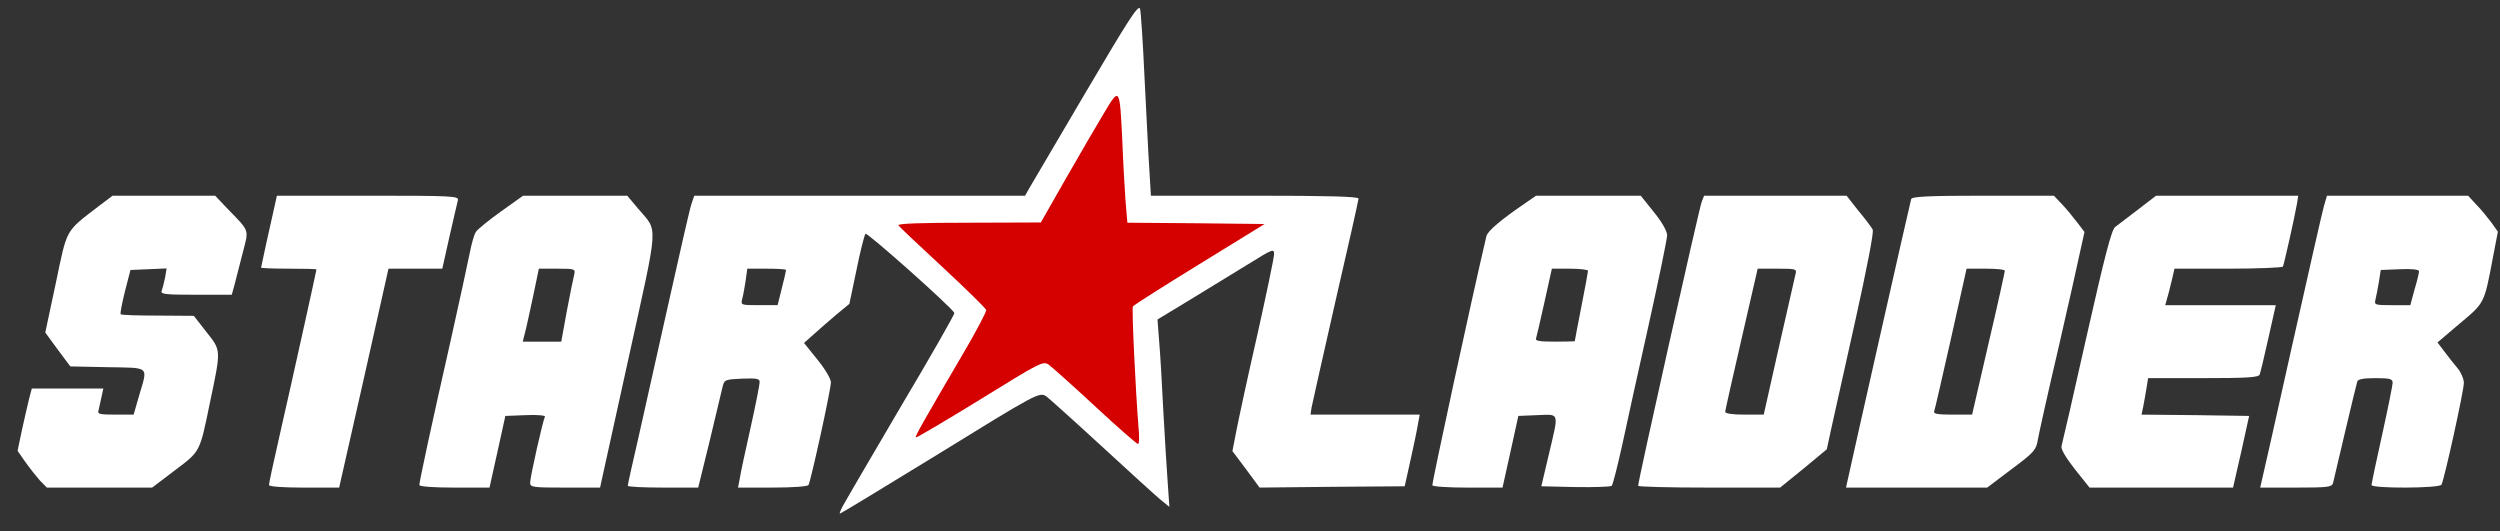
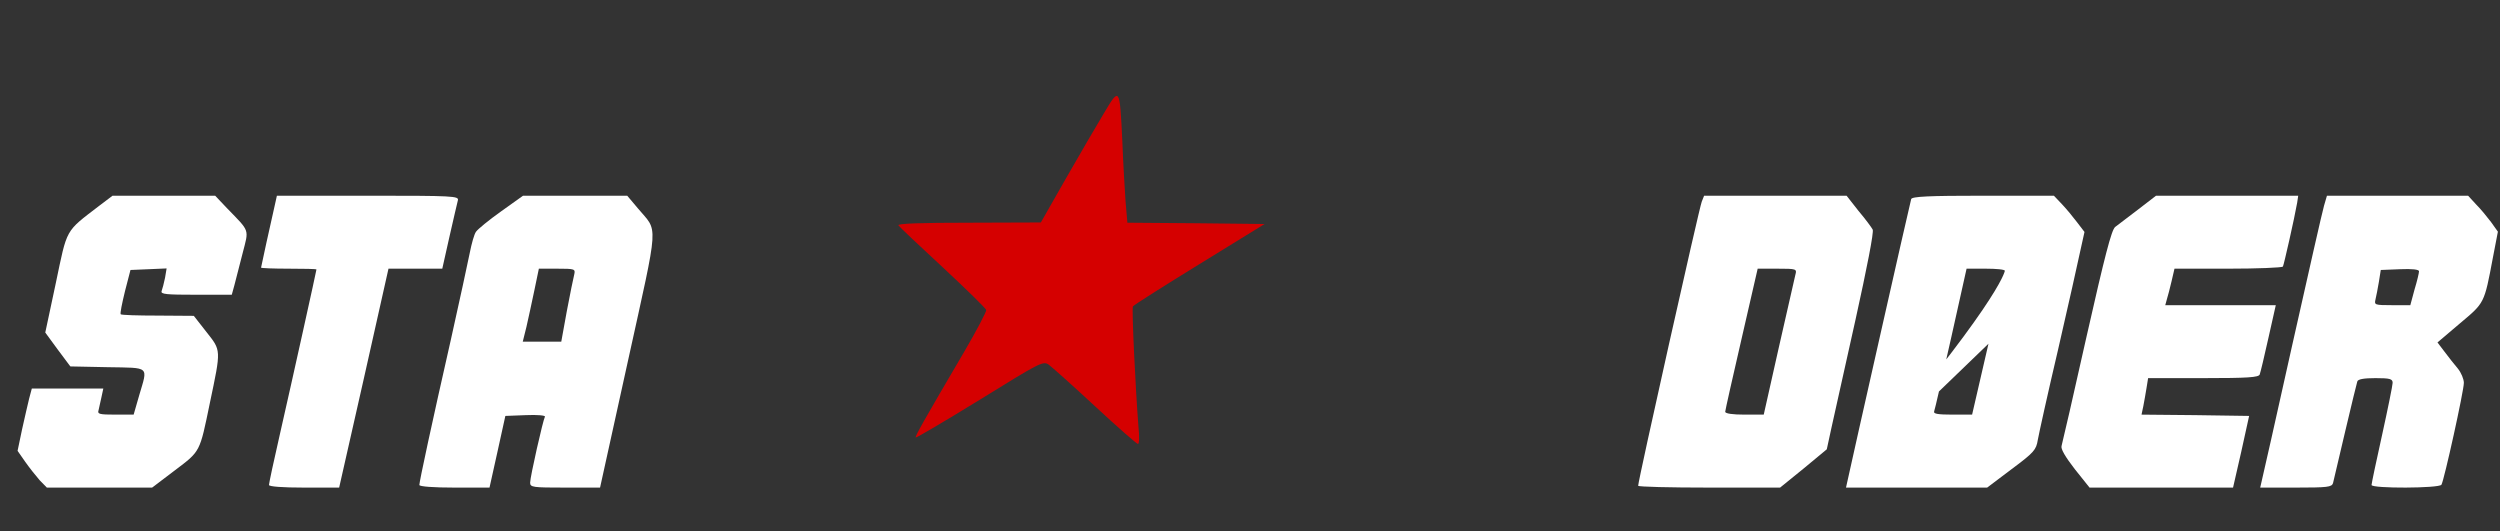
<svg xmlns="http://www.w3.org/2000/svg" width="127" height="27" viewBox="0 0 127 27" fill="none">
  <rect x="0" y="0" width="127" height="27" fill="#333333" stroke="none" />
-   <path d="M42.799 25.736C42.907 25.524 44.233 23.26 45.748 20.679C47.276 18.11 48.508 15.952 48.482 15.899C48.374 15.635 44.046 11.782 43.965 11.875C43.912 11.941 43.697 12.775 43.51 13.715L43.148 15.436L42.505 15.966C42.156 16.257 41.647 16.707 41.365 16.959L40.843 17.422L41.526 18.269C41.915 18.746 42.21 19.249 42.21 19.421C42.21 19.792 41.191 24.438 41.071 24.637C41.017 24.716 40.253 24.769 39.235 24.769H37.492L37.586 24.279C37.626 24.002 37.881 22.837 38.136 21.698C38.39 20.559 38.591 19.527 38.591 19.408C38.591 19.235 38.444 19.209 37.693 19.235C36.822 19.275 36.795 19.288 36.702 19.672C36.648 19.898 36.353 21.129 36.045 22.426L35.469 24.769H33.686C32.695 24.769 31.891 24.73 31.891 24.677C31.891 24.61 32.132 23.525 32.427 22.254C32.708 20.983 33.405 17.885 33.968 15.37C34.531 12.854 35.04 10.604 35.12 10.379L35.268 9.942H43.67H52.073L52.274 9.585C52.395 9.373 53.695 7.175 55.156 4.686C57.327 1.006 57.836 0.198 57.916 0.45C57.956 0.609 58.064 2.197 58.144 3.985C58.238 5.772 58.332 7.837 58.385 8.592L58.466 9.942H63.732C67.404 9.942 69.013 9.982 69.013 10.088C69.013 10.167 68.49 12.497 67.847 15.277C67.217 18.057 66.667 20.493 66.627 20.705L66.573 21.062H69.348H72.122L72.028 21.566C71.988 21.83 71.814 22.651 71.653 23.379L71.358 24.703L67.672 24.73L63.987 24.769L63.304 23.843L62.607 22.916L62.808 21.883C62.915 21.327 63.384 19.143 63.866 17.038C64.335 14.933 64.724 13.08 64.724 12.908C64.724 12.616 64.644 12.656 63.424 13.411C62.7 13.861 61.36 14.668 60.462 15.224L58.801 16.23L58.881 17.29C58.935 17.872 59.029 19.487 59.096 20.864C59.176 22.254 59.27 23.909 59.323 24.571L59.404 25.749L58.948 25.378C58.694 25.166 57.353 23.948 55.96 22.664C54.566 21.38 53.306 20.255 53.172 20.149C52.797 19.898 52.783 19.911 47.369 23.247C44.823 24.809 42.706 26.093 42.665 26.093C42.639 26.093 42.692 25.934 42.799 25.736ZM57.206 18.216C57.072 15.674 57.072 15.198 57.233 15.039C57.34 14.946 58.6 14.152 60.034 13.265L62.633 11.663H59.739H56.844L56.75 10.246C56.71 9.452 56.63 8.194 56.576 7.427L56.482 6.037L54.874 8.843L53.266 11.65L49.996 11.69L46.726 11.729L48.616 13.45C50.465 15.132 50.519 15.184 50.519 15.714C50.519 16.244 49.929 17.395 48.227 20.175L47.838 20.798L48.951 20.122C49.554 19.739 50.599 19.09 51.282 18.666C53.065 17.541 53.105 17.554 54.968 19.249C56.75 20.864 57.273 21.314 57.327 21.261C57.353 21.235 57.3 19.871 57.206 18.216ZM39.717 14.642C39.838 14.178 39.931 13.755 39.931 13.715C39.931 13.675 39.489 13.649 38.94 13.649H37.962L37.881 14.245C37.828 14.575 37.761 14.986 37.707 15.171C37.626 15.502 37.626 15.502 38.565 15.502H39.503L39.717 14.642Z" fill="white" />
  <path d="M2.018 24.399C1.831 24.187 1.496 23.764 1.281 23.459L0.893 22.903L1.12 21.817C1.254 21.222 1.415 20.507 1.482 20.242L1.616 19.739H3.425H5.248L5.154 20.176C5.101 20.401 5.034 20.705 5.007 20.838C4.94 21.036 5.047 21.063 5.865 21.063H6.789L7.071 20.083C7.513 18.574 7.647 18.693 5.462 18.653L3.573 18.614L2.93 17.753L2.3 16.893L2.836 14.377C3.425 11.571 3.291 11.796 5.034 10.459L5.717 9.942H8.317H10.93L11.533 10.578C12.713 11.796 12.646 11.611 12.324 12.868C12.163 13.477 11.976 14.205 11.909 14.483L11.774 14.973H9.965C8.438 14.973 8.156 14.947 8.21 14.788C8.25 14.682 8.33 14.377 8.384 14.113L8.464 13.636L7.553 13.676L6.628 13.715L6.347 14.801C6.2 15.41 6.092 15.926 6.133 15.966C6.173 16.006 7.017 16.032 8.022 16.032L9.845 16.045L10.488 16.866C11.239 17.819 11.239 17.727 10.662 20.467C10.14 22.996 10.193 22.903 8.88 23.896L7.727 24.77H5.06H2.38L2.018 24.399Z" fill="white" />
  <path d="M13.664 24.637C13.664 24.558 13.905 23.419 14.213 22.082C14.883 19.143 16.076 13.742 16.076 13.689C16.076 13.662 15.446 13.649 14.669 13.649C13.892 13.649 13.262 13.623 13.262 13.596C13.262 13.556 13.731 11.425 13.999 10.247L14.066 9.942H18.703C23.045 9.942 23.326 9.956 23.259 10.181C23.232 10.3 23.031 11.134 22.83 12.034L22.468 13.649H21.102H19.735L18.488 19.209L17.229 24.77H15.446C14.334 24.77 13.664 24.717 13.664 24.637Z" fill="white" />
  <path d="M21.303 24.637C21.303 24.465 21.946 21.473 22.911 17.224C23.34 15.291 23.769 13.332 23.862 12.855C23.956 12.378 24.09 11.889 24.184 11.769C24.278 11.637 24.841 11.174 25.457 10.737L26.57 9.942H29.223H31.863L32.399 10.578C33.444 11.835 33.498 11.068 31.903 18.323L30.483 24.77H28.714C27.065 24.77 26.931 24.756 26.931 24.518C26.931 24.227 27.588 21.328 27.682 21.169C27.722 21.103 27.293 21.063 26.717 21.089L25.672 21.129L25.27 22.956L24.867 24.77H23.085C22.026 24.77 21.303 24.717 21.303 24.637ZM28.794 15.807C28.955 14.947 29.129 14.113 29.169 13.954C29.236 13.662 29.21 13.649 28.298 13.649H27.374L27.146 14.748C27.025 15.344 26.837 16.178 26.744 16.601L26.556 17.356H27.534H28.513L28.794 15.807Z" fill="white" />
-   <path d="M72.764 24.651C72.764 24.412 74.747 15.225 75.511 11.994C75.565 11.743 76.248 11.16 77.494 10.313L78.03 9.942H80.684H83.351L84.007 10.763C84.423 11.266 84.677 11.73 84.691 11.941C84.691 12.127 84.275 14.152 83.766 16.443C83.257 18.733 82.641 21.5 82.413 22.585C82.171 23.684 81.93 24.624 81.877 24.677C81.836 24.73 81.005 24.756 80.041 24.743L78.299 24.703L78.674 23.115C79.196 20.891 79.25 21.05 78.097 21.089L77.132 21.129L76.731 22.956L76.328 24.77H74.546C73.568 24.77 72.764 24.717 72.764 24.651ZM80 17.33C80 17.303 80.148 16.522 80.335 15.569C80.523 14.629 80.671 13.808 80.671 13.755C80.671 13.702 80.255 13.649 79.759 13.649H78.835L78.459 15.344C78.258 16.27 78.057 17.105 78.03 17.197C77.977 17.316 78.218 17.356 78.982 17.356C79.545 17.356 80 17.343 80 17.33Z" fill="white" />
  <path d="M83.219 24.677C83.205 24.465 86.328 10.525 86.448 10.247L86.569 9.942H90.188H93.806L94.409 10.71C94.757 11.121 95.079 11.557 95.133 11.663C95.2 11.783 94.838 13.623 94.262 16.231C93.725 18.64 93.176 21.103 93.042 21.712L92.801 22.824L91.621 23.803L90.429 24.77H86.824C84.84 24.77 83.219 24.73 83.219 24.677ZM90.362 17.66C90.791 15.781 91.166 14.113 91.206 13.954C91.287 13.662 91.26 13.649 90.295 13.649H89.29L88.472 17.21C88.016 19.183 87.641 20.851 87.641 20.917C87.641 21.01 88.016 21.063 88.62 21.063H89.598L90.362 17.66Z" fill="white" />
-   <path d="M93.871 24.346C94.045 23.525 97.034 10.273 97.088 10.114C97.128 9.982 97.985 9.942 100.746 9.942H104.338L104.753 10.379C104.968 10.604 105.316 11.028 105.517 11.293L105.892 11.783L105.678 12.749C105.571 13.278 105.061 15.529 104.552 17.753C104.029 19.977 103.574 22.043 103.52 22.347C103.44 22.85 103.333 22.983 102.193 23.83L100.947 24.77H97.369H93.777L93.871 24.346ZM101.014 17.462C101.483 15.476 101.845 13.808 101.845 13.755C101.845 13.689 101.403 13.649 100.88 13.649H99.902L99.111 17.197C98.669 19.143 98.294 20.811 98.253 20.904C98.213 21.023 98.454 21.063 99.192 21.063H100.183L101.014 17.462Z" fill="white" />
+   <path d="M93.871 24.346C94.045 23.525 97.034 10.273 97.088 10.114C97.128 9.982 97.985 9.942 100.746 9.942H104.338L104.753 10.379C104.968 10.604 105.316 11.028 105.517 11.293L105.892 11.783L105.678 12.749C105.571 13.278 105.061 15.529 104.552 17.753C104.029 19.977 103.574 22.043 103.52 22.347C103.44 22.85 103.333 22.983 102.193 23.83L100.947 24.77H97.369H93.777L93.871 24.346ZC101.483 15.476 101.845 13.808 101.845 13.755C101.845 13.689 101.403 13.649 100.88 13.649H99.902L99.111 17.197C98.669 19.143 98.294 20.811 98.253 20.904C98.213 21.023 98.454 21.063 99.192 21.063H100.183L101.014 17.462Z" fill="white" />
  <path d="M105.398 23.83C104.916 23.207 104.674 22.797 104.728 22.651C104.768 22.519 105.345 20.017 106.001 17.078C106.926 12.987 107.261 11.69 107.449 11.531C107.596 11.425 108.119 11.015 108.614 10.644L109.526 9.942H113.144H116.749L116.696 10.3C116.548 11.134 116.025 13.437 115.972 13.543C115.932 13.596 114.685 13.649 113.184 13.649H110.464L110.316 14.285C110.236 14.629 110.129 15.039 110.075 15.211L109.995 15.503H112.796H115.61L115.235 17.171C115.034 18.084 114.833 18.918 114.793 19.024C114.739 19.17 114.203 19.209 111.925 19.209H109.124L109.043 19.712C109.003 19.977 108.923 20.401 108.882 20.626L108.789 21.063L111.523 21.089L114.256 21.129L113.854 22.956L113.439 24.77H109.794H106.149L105.398 23.83Z" fill="white" />
  <path d="M114.885 24.478C114.926 24.306 115.636 21.195 116.44 17.555C117.257 13.914 117.981 10.71 118.062 10.445L118.209 9.942H121.787H125.379L125.781 10.379C126.009 10.604 126.344 11.015 126.545 11.28L126.893 11.769L126.638 13.093C126.196 15.436 126.223 15.37 124.963 16.429L123.824 17.396L124.186 17.872C124.387 18.137 124.682 18.521 124.856 18.72C125.03 18.931 125.164 19.262 125.164 19.448C125.164 19.858 124.159 24.412 124.025 24.624C123.918 24.809 120.474 24.823 120.474 24.637C120.474 24.571 120.715 23.419 121.01 22.096C121.305 20.758 121.546 19.567 121.546 19.448C121.546 19.249 121.412 19.209 120.675 19.209C120.085 19.209 119.777 19.262 119.75 19.382C119.723 19.461 119.442 20.613 119.134 21.923C118.825 23.234 118.544 24.412 118.517 24.545C118.45 24.743 118.249 24.77 116.628 24.77H114.818L114.885 24.478ZM122.658 14.708C122.792 14.271 122.886 13.861 122.886 13.782C122.886 13.689 122.538 13.649 121.921 13.676L120.943 13.715L120.849 14.311C120.795 14.642 120.715 15.039 120.675 15.211C120.608 15.489 120.635 15.503 121.519 15.503H122.444L122.658 14.708Z" fill="white" />
  <path d="M55.623 20.634C54.483 19.575 53.411 18.622 53.264 18.516C52.982 18.331 52.795 18.437 49.779 20.303C48.01 21.389 46.55 22.25 46.523 22.223C46.469 22.183 46.885 21.442 48.975 17.881C49.619 16.782 50.114 15.829 50.101 15.749C50.074 15.657 49.083 14.69 47.89 13.578C46.697 12.479 45.679 11.513 45.638 11.447C45.585 11.354 46.818 11.314 49.217 11.314L52.875 11.301L54.135 9.09C54.832 7.872 55.703 6.376 56.078 5.754C56.882 4.404 56.882 4.404 57.016 7.21C57.056 8.269 57.137 9.62 57.177 10.216L57.271 11.314L60.755 11.341L64.24 11.38L60.929 13.419C59.12 14.531 57.593 15.498 57.552 15.564C57.485 15.67 57.686 19.814 57.834 21.68C57.887 22.17 57.874 22.567 57.807 22.554C57.753 22.554 56.762 21.694 55.623 20.634Z" fill="#D50000" />
</svg>